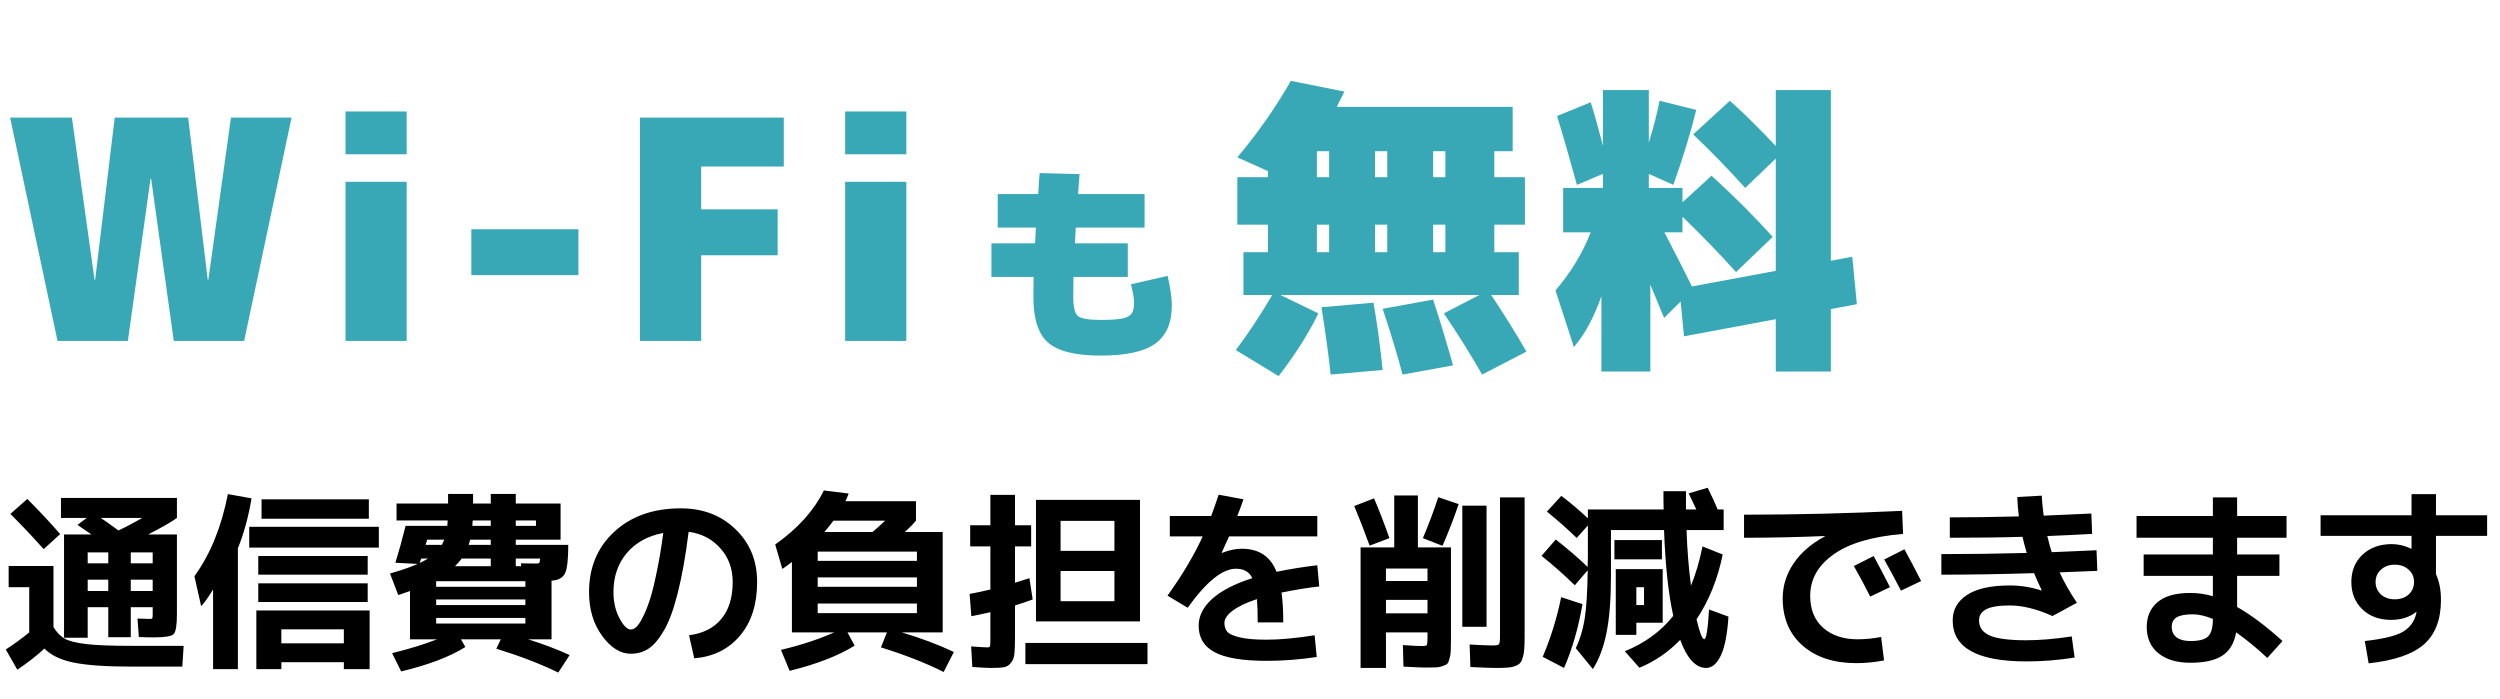
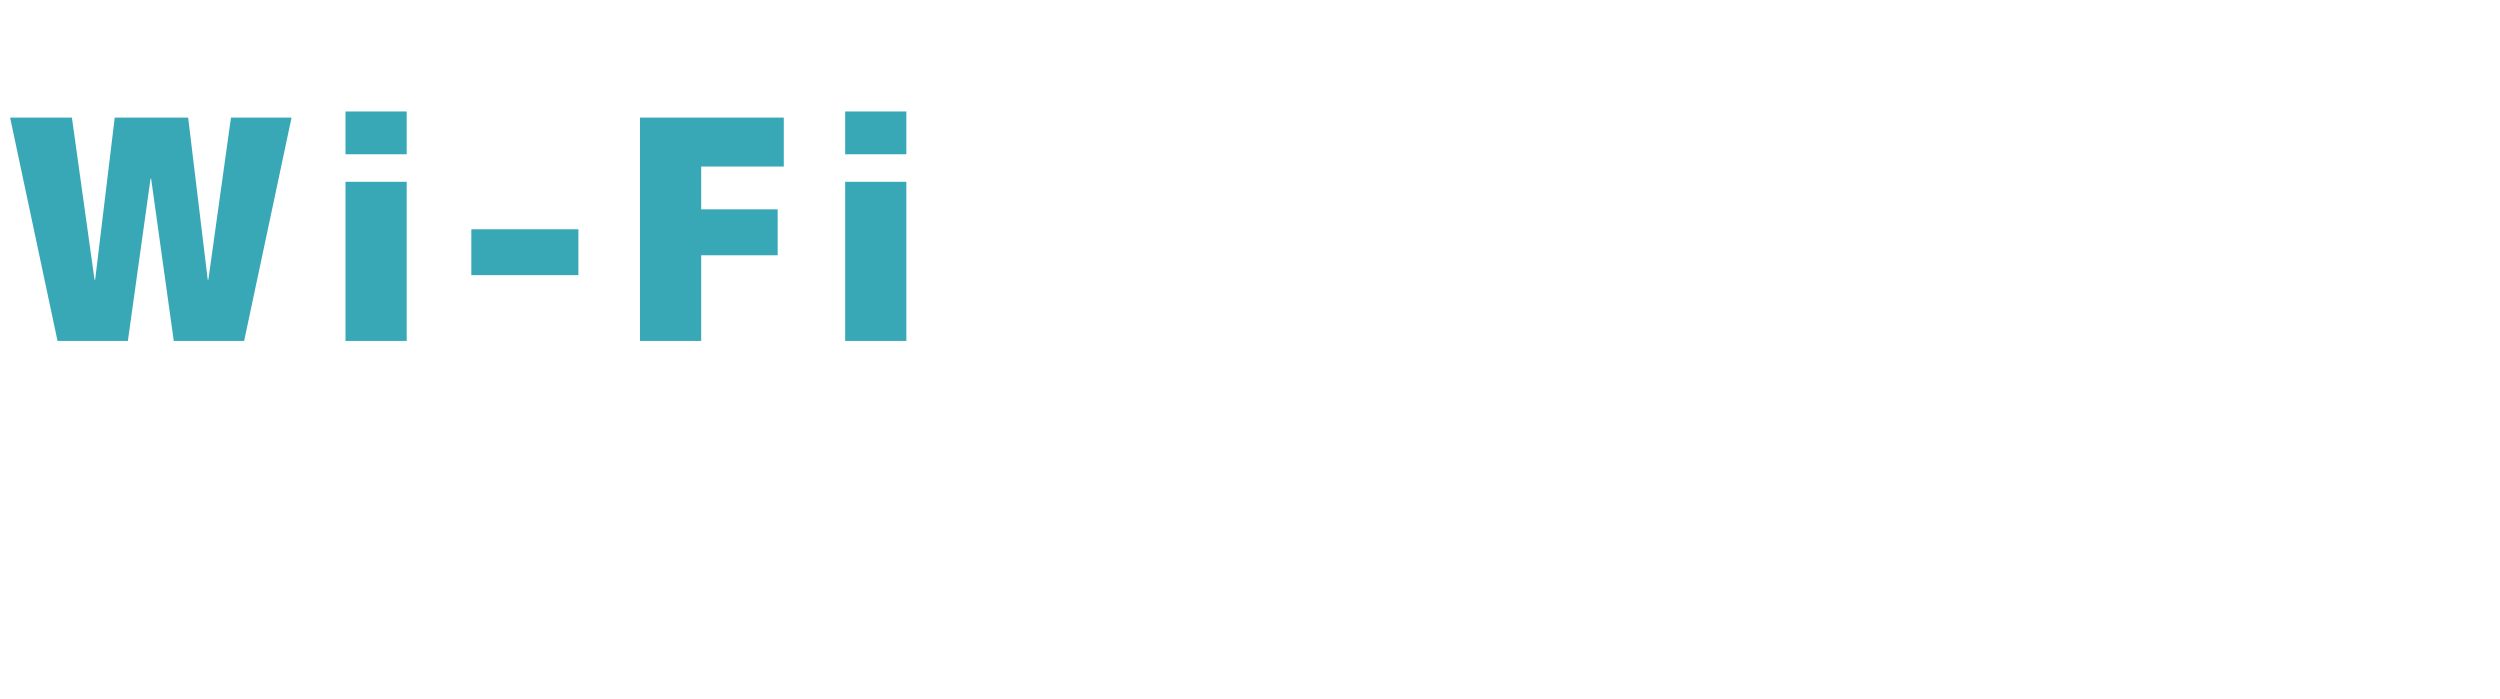
<svg xmlns="http://www.w3.org/2000/svg" width="572" height="160" viewBox="0 0 572 160" fill="none">
-   <path d="M24.772 132.632H20.064V135.228H24.772V132.632ZM29.92 132.632V135.228H34.936V132.632H29.92ZM24.772 128.892V126.384H20.064V128.892H24.772ZM29.92 128.892H34.936V126.384H29.92V128.892ZM27.104 121.368C28.864 120.547 30.683 119.593 32.56 118.508H23.056C23.701 118.919 25.051 119.872 27.104 121.368ZM13.772 122.204L9.988 125.636C7.641 122.996 5.104 120.312 2.376 117.584L6.248 114.152C9.211 117.144 11.719 119.828 13.772 122.204ZM1.98 129.508H12.232V143.456C12.936 144.659 13.801 145.553 14.828 146.14C15.855 146.697 17.512 147.108 19.8 147.372C22.088 147.636 25.491 147.768 30.008 147.768H42.02L41.712 152.52H30.008C24.229 152.52 19.844 152.212 16.852 151.596C13.86 150.98 11.631 149.909 10.164 148.384C8.404 150.027 6.336 151.64 3.96 153.224L1.32 148.604C3.315 147.313 5.104 146.008 6.688 144.688V134.348H1.98V129.508ZM13.948 118.508V113.932H40.48V118.508C39.277 119.388 37.077 120.649 33.88 122.292H40.48V140.508C40.48 143.031 40.231 144.556 39.732 145.084C39.233 145.583 37.737 145.832 35.244 145.832C33.777 145.832 32.619 145.803 31.768 145.744L31.46 141.52L34.276 141.608C34.599 141.608 34.789 141.564 34.848 141.476C34.907 141.359 34.936 141.007 34.936 140.42V138.924H29.92V145.788H24.772V138.924H20.064V145.92H14.652V122.292H20.944C20.68 122.116 20.181 121.779 19.448 121.28C18.715 120.752 18.143 120.356 17.732 120.092L19.844 118.508H13.948ZM54.428 125.46V153.092H48.752V134.876C47.696 136.607 46.787 137.883 46.024 138.704L44.484 131.84C48.121 126.824 50.673 120.561 52.14 113.052L57.552 114.02C56.848 118.244 55.807 122.057 54.428 125.46ZM64.372 151.508V153.092H58.652V139.672H84.568V153.092H78.672V151.508H64.372ZM59.84 118.684V114.24H84.392V118.684H59.84ZM57.024 125.284V120.532H86.68V125.284H57.024ZM59.092 131.488V127.22H84.128V131.488H59.092ZM59.092 137.736V133.468H84.128V137.736H59.092ZM78.672 147.196V143.984H64.372V147.196H78.672ZM112.288 127.792H105.644C105.292 128.291 104.779 128.877 104.104 129.552H112.288V127.792ZM112.288 120.312V119.08H108.152C108.152 119.227 108.137 119.432 108.108 119.696C108.108 119.96 108.093 120.165 108.064 120.312H112.288ZM112.288 123.48H107.58C107.521 123.744 107.404 124.14 107.228 124.668H112.288V123.48ZM118.008 120.312H122.628V119.08H118.008V120.312ZM96.404 127.792C96.345 127.909 96.272 128.085 96.184 128.32C96.125 128.525 96.081 128.687 96.052 128.804C96.609 128.54 97.24 128.203 97.944 127.792H96.404ZM97.372 124.668H101.112C101.229 124.433 101.405 124.037 101.64 123.48H97.724C97.695 123.627 97.636 123.832 97.548 124.096C97.489 124.36 97.431 124.551 97.372 124.668ZM119.24 129.552L119.196 128.892C120.281 128.921 121.425 128.936 122.628 128.936C123.068 128.936 123.317 128.892 123.376 128.804C123.464 128.687 123.537 128.349 123.596 127.792H118.008V129.552H119.24ZM99.792 141.388V142.664H120.208V141.388H99.792ZM99.792 137.164V138.44H120.208V137.164H99.792ZM99.792 134.26H120.208V132.984H99.792V134.26ZM128.26 115.208V123.48H118.008V124.668H130.02C130.02 127.983 129.771 130.153 129.272 131.18C128.773 132.207 127.747 132.764 126.192 132.852V146.272H120.824C124.52 147.445 127.688 148.648 130.328 149.88L127.732 153.884C123.713 151.919 118.991 150.1 113.564 148.428L114.576 146.272H105.468L106.48 148.032C102.931 150.261 98.032 152.124 91.784 153.62L89.716 149.44C93.559 148.501 96.991 147.445 100.012 146.272H99.792H93.808V135.228C93.251 135.433 92.356 135.741 91.124 136.152L89.232 131.224C91.96 130.432 94.072 129.699 95.568 129.024L90.464 128.76C91.256 126.208 92.033 123.392 92.796 120.312H102.344C102.373 120.165 102.388 119.96 102.388 119.696C102.417 119.432 102.432 119.227 102.432 119.08H90.728V115.208H102.52V113.008H108.24V115.208H112.288V113.008H118.008V115.208H128.26ZM157.652 145.348C160.849 144.937 163.313 143.691 165.044 141.608C166.775 139.525 167.64 136.709 167.64 133.16C167.64 130.109 166.701 127.543 164.824 125.46C162.976 123.348 160.556 122.087 157.564 121.676C156.86 127.249 156.024 131.928 155.056 135.712C154.117 139.467 153.061 142.327 151.888 144.292C150.744 146.257 149.571 147.636 148.368 148.428C147.195 149.191 145.845 149.572 144.32 149.572C141.944 149.572 139.759 148.208 137.764 145.48C135.769 142.752 134.772 139.423 134.772 135.492C134.772 129.801 136.708 125.181 140.58 121.632C144.452 118.083 149.512 116.308 155.76 116.308C160.805 116.308 164.971 117.892 168.256 121.06C171.571 124.228 173.228 128.261 173.228 133.16C173.228 138.264 171.923 142.356 169.312 145.436C166.731 148.516 163.24 150.247 158.84 150.628L157.652 145.348ZM151.756 121.94C148.207 122.615 145.42 124.155 143.396 126.56C141.372 128.965 140.36 131.943 140.36 135.492C140.36 137.721 140.815 139.701 141.724 141.432C142.633 143.163 143.499 144.028 144.32 144.028C144.731 144.028 145.156 143.837 145.596 143.456C146.036 143.045 146.52 142.312 147.048 141.256C147.605 140.2 148.148 138.865 148.676 137.252C149.204 135.639 149.732 133.512 150.26 130.872C150.817 128.232 151.316 125.255 151.756 121.94ZM199.628 121.72C200.508 120.987 201.476 120.121 202.532 119.124H190.696C190.256 119.74 189.567 120.605 188.628 121.72H199.628ZM187.088 138.088V140.288H209.792V138.088H187.088ZM187.088 132.104V134.26H209.792V132.104H187.088ZM187.088 128.32H209.792V126.208H187.088V128.32ZM178.992 130.168L177.364 124.58C182.527 120.943 186.237 116.821 188.496 112.216L194.172 112.92C193.849 113.8 193.6 114.387 193.424 114.68H209.572V119.124C208.927 119.916 208.076 120.781 207.02 121.72H215.688V144.688H206.316C210.833 146.037 214.808 147.533 218.24 149.176L215.908 153.752C211.889 151.728 207.108 149.851 201.564 148.12L202.928 144.688H193.908L195.536 147.724C191.811 150.041 186.853 151.963 180.664 153.488L178.684 148.692C183.26 147.607 187.323 146.272 190.872 144.688H187.088H181.192V128.584C180.165 129.376 179.432 129.904 178.992 130.168ZM242.66 142.18H237.028V114.372H260.832V142.18H242.66ZM242.66 130.652V137.56H254.98V130.652H242.66ZM242.66 126.032H254.98V119.168H242.66V126.032ZM234.608 151.948V147.108H262.548V151.948H234.608ZM226.732 152.828C226.145 152.828 224.723 152.755 222.464 152.608L222.2 147.9C224.165 148.047 225.412 148.12 225.94 148.12C226.263 148.12 226.453 148.032 226.512 147.856C226.571 147.68 226.6 147.079 226.6 146.052V140.068C225.075 140.42 223.623 140.728 222.244 140.992L221.848 135.888C223.344 135.624 224.928 135.287 226.6 134.876V125.02H221.98V120.18H226.6V113.228H232.232V120.18H235.928V125.02H232.232V133.336C233.405 132.984 234.505 132.632 235.532 132.28L236.28 137.164C234.579 137.78 233.229 138.235 232.232 138.528V145.612C232.232 147.401 232.188 148.721 232.1 149.572C232.012 150.423 231.748 151.112 231.308 151.64C230.897 152.197 230.369 152.535 229.724 152.652C229.079 152.769 228.081 152.828 226.732 152.828ZM300.784 145.348L301.268 150.32C297.396 150.907 293.583 151.2 289.828 151.2C284.313 151.2 280.339 150.54 277.904 149.22C275.469 147.929 274.252 145.905 274.252 143.148C274.252 140.948 275.264 138.924 277.288 137.076C279.341 135.199 282.421 133.6 286.528 132.28C285.853 130.843 284.607 130.124 282.788 130.124C279.679 130.124 275.997 133.101 271.744 139.056L267.124 136.284C270.556 131.503 273.24 126.985 275.176 122.732H267.652V118.068H277.112C277.699 116.513 278.271 114.885 278.828 113.184L284.504 114.24C284.152 115.296 283.683 116.572 283.096 118.068H301.4V122.732H281.204C280.852 123.553 280.295 124.785 279.532 126.428L279.576 126.516C281.189 125.871 282.7 125.548 284.108 125.548C288.039 125.548 290.693 127.308 292.072 130.828C295.211 130.183 298.32 129.684 301.4 129.332L301.84 134.172C299.259 134.465 296.384 134.935 293.216 135.58C293.48 137.516 293.612 139.789 293.612 142.4H287.76C287.76 140.141 287.701 138.367 287.584 137.076C285.179 137.868 283.331 138.748 282.04 139.716C280.779 140.655 280.148 141.593 280.148 142.532C280.148 143.353 280.368 144.028 280.808 144.556C281.248 145.055 282.201 145.48 283.668 145.832C285.135 146.184 287.188 146.36 289.828 146.36C292.82 146.36 296.472 146.023 300.784 145.348ZM317.108 137.252V140.332H326.612V137.252H317.108ZM317.108 132.94H326.612V130.08H317.108V132.94ZM311.3 152.828V125.24H319V113.36H324.412V125.24H331.98V146.008C331.98 147.24 331.965 148.164 331.936 148.78C331.936 149.396 331.848 149.997 331.672 150.584C331.525 151.2 331.364 151.611 331.188 151.816C331.012 152.021 330.645 152.212 330.088 152.388C329.56 152.593 329.017 152.696 328.46 152.696C327.932 152.725 327.125 152.74 326.04 152.74C325.453 152.74 323.811 152.667 321.112 152.52L320.98 147.592C323.033 147.739 324.471 147.812 325.292 147.812C325.967 147.812 326.348 147.739 326.436 147.592C326.553 147.416 326.612 146.815 326.612 145.788V144.688H317.108V152.828H311.3ZM314.38 114.02C315.553 116.748 316.727 119.784 317.9 123.128L313.368 124.844C312.224 121.676 311.051 118.655 309.848 115.78L314.38 114.02ZM333.74 115.34C332.713 118.391 331.481 121.573 330.044 124.888L325.556 123.128C326.876 120.019 328.049 116.895 329.076 113.756L333.74 115.34ZM334.576 143.412V115.692H340.12V143.412H334.576ZM343.2 113.8H348.832V145.612C348.832 146.815 348.803 147.768 348.744 148.472C348.715 149.147 348.612 149.777 348.436 150.364C348.26 150.98 348.055 151.42 347.82 151.684C347.585 151.948 347.204 152.183 346.676 152.388C346.148 152.593 345.576 152.711 344.96 152.74C344.344 152.799 343.508 152.828 342.452 152.828C341.103 152.828 339.093 152.755 336.424 152.608L336.248 147.46C338.595 147.607 340.355 147.68 341.528 147.68C342.32 147.68 342.789 147.592 342.936 147.416C343.112 147.211 343.2 146.609 343.2 145.612V113.8ZM374.396 138.44H376.156V134.348H374.396V138.44ZM374.396 142.488V145.26H369.688V130.212H380.424V142.488H374.396ZM362.076 138.22C361.137 143.647 359.729 148.516 357.852 152.828L352.968 150.276C354.816 145.964 356.224 141.417 357.192 136.636L362.076 138.22ZM369.38 127.968V123.568H380.248V127.968H369.38ZM386.364 112.876L390.72 111.6C391.629 113.448 392.392 115.105 393.008 116.572H394.372V121.28H385.88C386.027 125.68 386.364 129.919 386.892 133.996C387.977 131.385 388.857 128.393 389.532 125.02L394.152 126.868C393.008 132.5 391.013 137.443 388.168 141.696C388.872 144.717 389.459 146.228 389.928 146.228C390.397 146.228 390.764 143.969 391.028 139.452L395.472 141.08C395.208 145.157 394.621 148.135 393.712 150.012C392.803 151.889 391.688 152.828 390.368 152.828C387.992 152.828 386.012 150.687 384.428 146.404C381.7 149.22 378.591 151.347 375.1 152.784L371.756 149C376.332 147.152 380.028 144.453 382.844 140.904C381.729 135.888 381.025 129.347 380.732 121.28H368.588V131.752C368.588 137.091 368.251 141.417 367.576 144.732C366.931 148.017 365.889 150.804 364.452 153.092L360.536 148.296C361.475 146.389 362.149 144.175 362.56 141.652C362.971 139.129 363.205 135.404 363.264 130.476L360.316 133.908C357.881 131.532 355.344 129.288 352.704 127.176L355.96 123.436C358.659 125.548 361.093 127.645 363.264 129.728C363.264 129.493 363.264 129.141 363.264 128.672C363.293 128.173 363.308 127.792 363.308 127.528V120.224L360.756 123.084C358.703 121.089 356.429 119.08 353.936 117.056L357.236 113.448C359.436 115.12 361.46 116.836 363.308 118.596V116.572H380.644C380.644 116.132 380.629 115.457 380.6 114.548C380.6 113.609 380.6 112.891 380.6 112.392H385.748C385.748 112.715 385.748 113.169 385.748 113.756C385.748 114.313 385.748 114.827 385.748 115.296C385.748 115.736 385.748 116.161 385.748 116.572H388.124C387.948 116.191 387.361 114.959 386.364 112.876ZM432.432 134.348L427.9 136.504C426.756 134.187 425.509 131.855 424.16 129.508L428.692 127.22C430.041 129.713 431.288 132.089 432.432 134.348ZM439.56 132.94L434.94 135.14C433.62 132.588 432.344 130.212 431.112 128.012L435.732 125.68C436.788 127.587 438.064 130.007 439.56 132.94ZM399.036 117.76C410.887 117.76 422.943 117.467 435.204 116.88L435.424 122.16C428.355 122.747 423.045 124.316 419.496 126.868C415.947 129.391 414.172 132.544 414.172 136.328C414.172 139.437 415.155 141.872 417.12 143.632C419.115 145.392 421.755 146.272 425.04 146.272C426.741 146.272 428.531 146.096 430.408 145.744L431.068 151.112C428.868 151.523 426.756 151.728 424.732 151.728C419.599 151.728 415.507 150.393 412.456 147.724C409.405 145.055 407.88 141.447 407.88 136.9C407.88 134.025 408.716 131.356 410.388 128.892C412.06 126.428 414.436 124.375 417.516 122.732V122.644C411.092 122.908 404.932 123.04 399.036 123.04V117.76ZM467.06 135.096L467.148 135.052C466.62 133.967 466.033 132.661 465.388 131.136C457.791 131.371 450.721 131.488 444.18 131.488V126.78C450.663 126.78 457.175 126.692 463.716 126.516C463.247 124.873 462.924 123.641 462.748 122.82C458.055 122.967 452.511 123.04 446.116 123.04V118.376C450.692 118.376 455.957 118.303 461.912 118.156C461.707 116.543 461.589 115.061 461.56 113.712L467.148 113.404C467.207 114.577 467.353 116.103 467.588 117.98C469.905 117.892 473.543 117.731 478.5 117.496L478.676 122.16C474.247 122.395 470.829 122.556 468.424 122.644C468.805 124.228 469.143 125.46 469.436 126.34C474.012 126.164 477.429 126.017 479.688 125.9L479.864 130.608C476.051 130.784 473.176 130.901 471.24 130.96C472.296 133.248 473.616 135.565 475.2 137.912L469.612 140.948C466.004 139.335 462.748 138.528 459.844 138.528C457.321 138.528 455.517 138.821 454.432 139.408C453.347 139.965 452.804 140.816 452.804 141.96C452.804 143.515 453.611 144.659 455.224 145.392C456.837 146.125 459.639 146.492 463.628 146.492C466.708 146.492 470.169 146.199 474.012 145.612L474.672 150.452C470.976 151.039 467.295 151.332 463.628 151.332C452.393 151.332 446.776 148.208 446.776 141.96C446.776 139.496 447.876 137.545 450.076 136.108C452.276 134.671 455.532 133.952 459.844 133.952C462.279 133.952 464.684 134.333 467.06 135.096ZM488.84 118.068H506.308V113.8H511.852V118.068H523.16V123.04H511.852V126.868H521.532V131.752H511.852V138.88C515.02 140.669 518.481 143.265 522.236 146.668L518.76 150.54C516.384 148.311 514.008 146.36 511.632 144.688C511.192 147.152 510.136 148.927 508.464 150.012C506.821 151.097 504.387 151.64 501.16 151.64C498.051 151.64 495.601 150.907 493.812 149.44C492.052 148.003 491.172 145.993 491.172 143.412C491.172 141.095 491.979 139.232 493.592 137.824C495.235 136.387 497.757 135.668 501.16 135.668C502.92 135.668 504.636 135.917 506.308 136.416V131.752H490.468V126.868H506.308V123.04H488.84V118.068ZM506.308 141.608C504.577 140.904 503.052 140.552 501.732 140.552C500.001 140.552 498.755 140.787 497.992 141.256C497.259 141.725 496.892 142.444 496.892 143.412C496.892 144.439 497.259 145.245 497.992 145.832C498.755 146.389 499.811 146.668 501.16 146.668C503.155 146.668 504.504 146.316 505.208 145.612C505.941 144.908 506.308 143.573 506.308 141.608ZM530.948 117.892H551.76V113.052H557.348V117.892H569.052V122.6H557.348V131.356C558.111 133.028 558.492 134.993 558.492 137.252C558.492 141.711 557.216 145.084 554.664 147.372C552.112 149.66 547.873 151.127 541.948 151.772L541.068 146.668C545.263 146.199 548.167 145.495 549.78 144.556C551.423 143.588 552.449 142.151 552.86 140.244C552.86 140.215 552.86 140.185 552.86 140.156C552.889 140.097 552.904 140.053 552.904 140.024L552.86 139.98C551.335 141.212 549.399 141.828 547.052 141.828C544.383 141.828 542.197 141.021 540.496 139.408C538.824 137.765 537.988 135.683 537.988 133.16C537.988 130.608 538.839 128.525 540.54 126.912C542.271 125.299 544.5 124.492 547.228 124.492C548.753 124.492 550.235 124.844 551.672 125.548H551.76V122.6H530.948V117.892ZM544.764 130.344C543.943 131.077 543.532 132.016 543.532 133.16C543.532 134.304 543.943 135.257 544.764 136.02C545.585 136.753 546.641 137.12 547.932 137.12C549.223 137.12 550.279 136.753 551.1 136.02C551.921 135.257 552.332 134.304 552.332 133.16C552.332 132.016 551.921 131.077 551.1 130.344C550.279 129.581 549.223 129.2 547.932 129.2C546.641 129.2 545.585 129.581 544.764 130.344Z" fill="black" />
-   <path d="M237.88 39.6L247 39.84C246.904 40.896 246.792 42.416 246.664 44.4H261.88V52.08H246.136C246.072 52.88 246.008 54.08 245.944 55.68H258.04V63.36H245.608C245.576 64.48 245.56 66 245.56 67.92C245.56 70.224 245.912 71.68 246.616 72.288C247.352 72.896 249.08 73.2 251.8 73.2C254.104 73.2 255.784 73.088 256.84 72.864C257.896 72.608 258.6 72.224 258.952 71.712C259.304 71.168 259.48 70.304 259.48 69.12C259.48 68.288 259.24 66.928 258.76 65.04L267.16 63.12C267.8 66 268.12 68.24 268.12 69.84C268.12 73.872 266.856 76.8 264.328 78.624C261.832 80.448 257.656 81.36 251.8 81.36C246.072 81.36 242.072 80.368 239.8 78.384C237.56 76.432 236.44 72.944 236.44 67.92C236.44 66 236.456 64.48 236.488 63.36H226.84V55.68H236.824C236.888 54.08 236.952 52.88 237.016 52.08H228.28V44.4H237.544C237.672 42.128 237.784 40.528 237.88 39.6Z" fill="#38A8B7" />
  <path d="M34.58 40.9H34.44L29.26 78H13.16L2.31 26.9H16.45L21.63 64H21.77L26.25 26.9H43.05L47.53 64H47.67L52.85 26.9H66.71L55.86 78H39.76L34.58 40.9ZM79.053 35.3V25.5H93.053V35.3H79.053ZM79.053 78V41.6H93.053V78H79.053ZM107.838 62.95V52.45H132.338V62.95H107.838ZM177.931 47.9V58.4H160.431V78H146.431V26.9H179.331V38.1H160.431V47.9H177.931ZM193.372 35.3V25.5H207.372V35.3H193.372ZM193.372 78V41.6H207.372V78H193.372Z" fill="#38A8B7" />
-   <path d="M327.9 51.4V57.7H330.7V51.4H327.9ZM327.9 40.55H330.7V34.6H327.9V40.55ZM314.6 51.4V57.7H317.4V51.4H314.6ZM314.6 40.55H317.4V34.6H314.6V40.55ZM304.1 51.4H301.3V57.7H304.1V51.4ZM301.3 34.6V40.55H304.1V34.6H301.3ZM304.45 85.7C304.03 81.593 303.33 76.46 302.35 70.3L314.25 69.25C315.09 73.963 315.79 79.097 316.35 84.65L304.45 85.7ZM320.9 85.7C319.78 81.407 318.263 76.39 316.35 70.65L327.9 68.55C329.72 74.15 331.237 79.167 332.45 83.6L320.9 85.7ZM339.1 85.7C336.44 81.033 333.523 76.367 330.35 71.7L338.47 67.5H292.97L301.65 71.7C299.363 76.367 296.33 81.15 292.55 86.05L282.75 80.1C285.69 76.18 288.467 71.98 291.08 67.5H284.5V57.7H290.1V51.4H283.1V40.55H290.1V39.15L283.1 36C287.813 30.4 291.897 24.567 295.35 18.5L307.6 20.95C307.04 22.117 306.457 23.283 305.85 24.45H346.1V34.6H341.9V40.55H348.9V51.4H341.9V57.7H347.5V67.5H341.2C344.233 72.073 346.917 76.39 349.25 80.45L339.1 85.7ZM356.25 26.55L363.95 23.4C364.743 25.873 365.677 29.187 366.75 33.34V20.6H377.25V32.64C378.37 29 379.187 25.803 379.7 23.05L388.1 25.15C386.747 30.61 384.997 36.327 382.85 42.3L377.25 39.78V43H384.95V46.29L391.6 40.2C396.827 44.96 401.493 49.627 405.6 54.2L397.2 62.25C393.56 58.19 389.477 53.967 384.95 49.58V53.15H380.82C383.62 58.563 385.72 62.693 387.12 65.54L406.3 61.97V36.28L399.3 43C395.66 38.94 391.693 34.857 387.4 30.75L395.8 23.05C398.973 25.897 402.473 29.35 406.3 33.41V20.6H418.9V59.66L423.8 58.75L424.85 69.6L418.9 70.72V85H406.3V73.03L385.3 76.95L384.53 68.97L380.75 72.75C380.05 71.023 379 68.48 377.6 65.12V85H366.4V67.78C364.673 72.68 362.573 76.553 360.1 79.4L355.9 66.45C359.447 62.297 362.13 57.863 363.95 53.15H357.65V43H366.75V39.78L360.8 42.3C359.073 36 357.557 30.75 356.25 26.55Z" fill="#38A8B7" />
</svg>